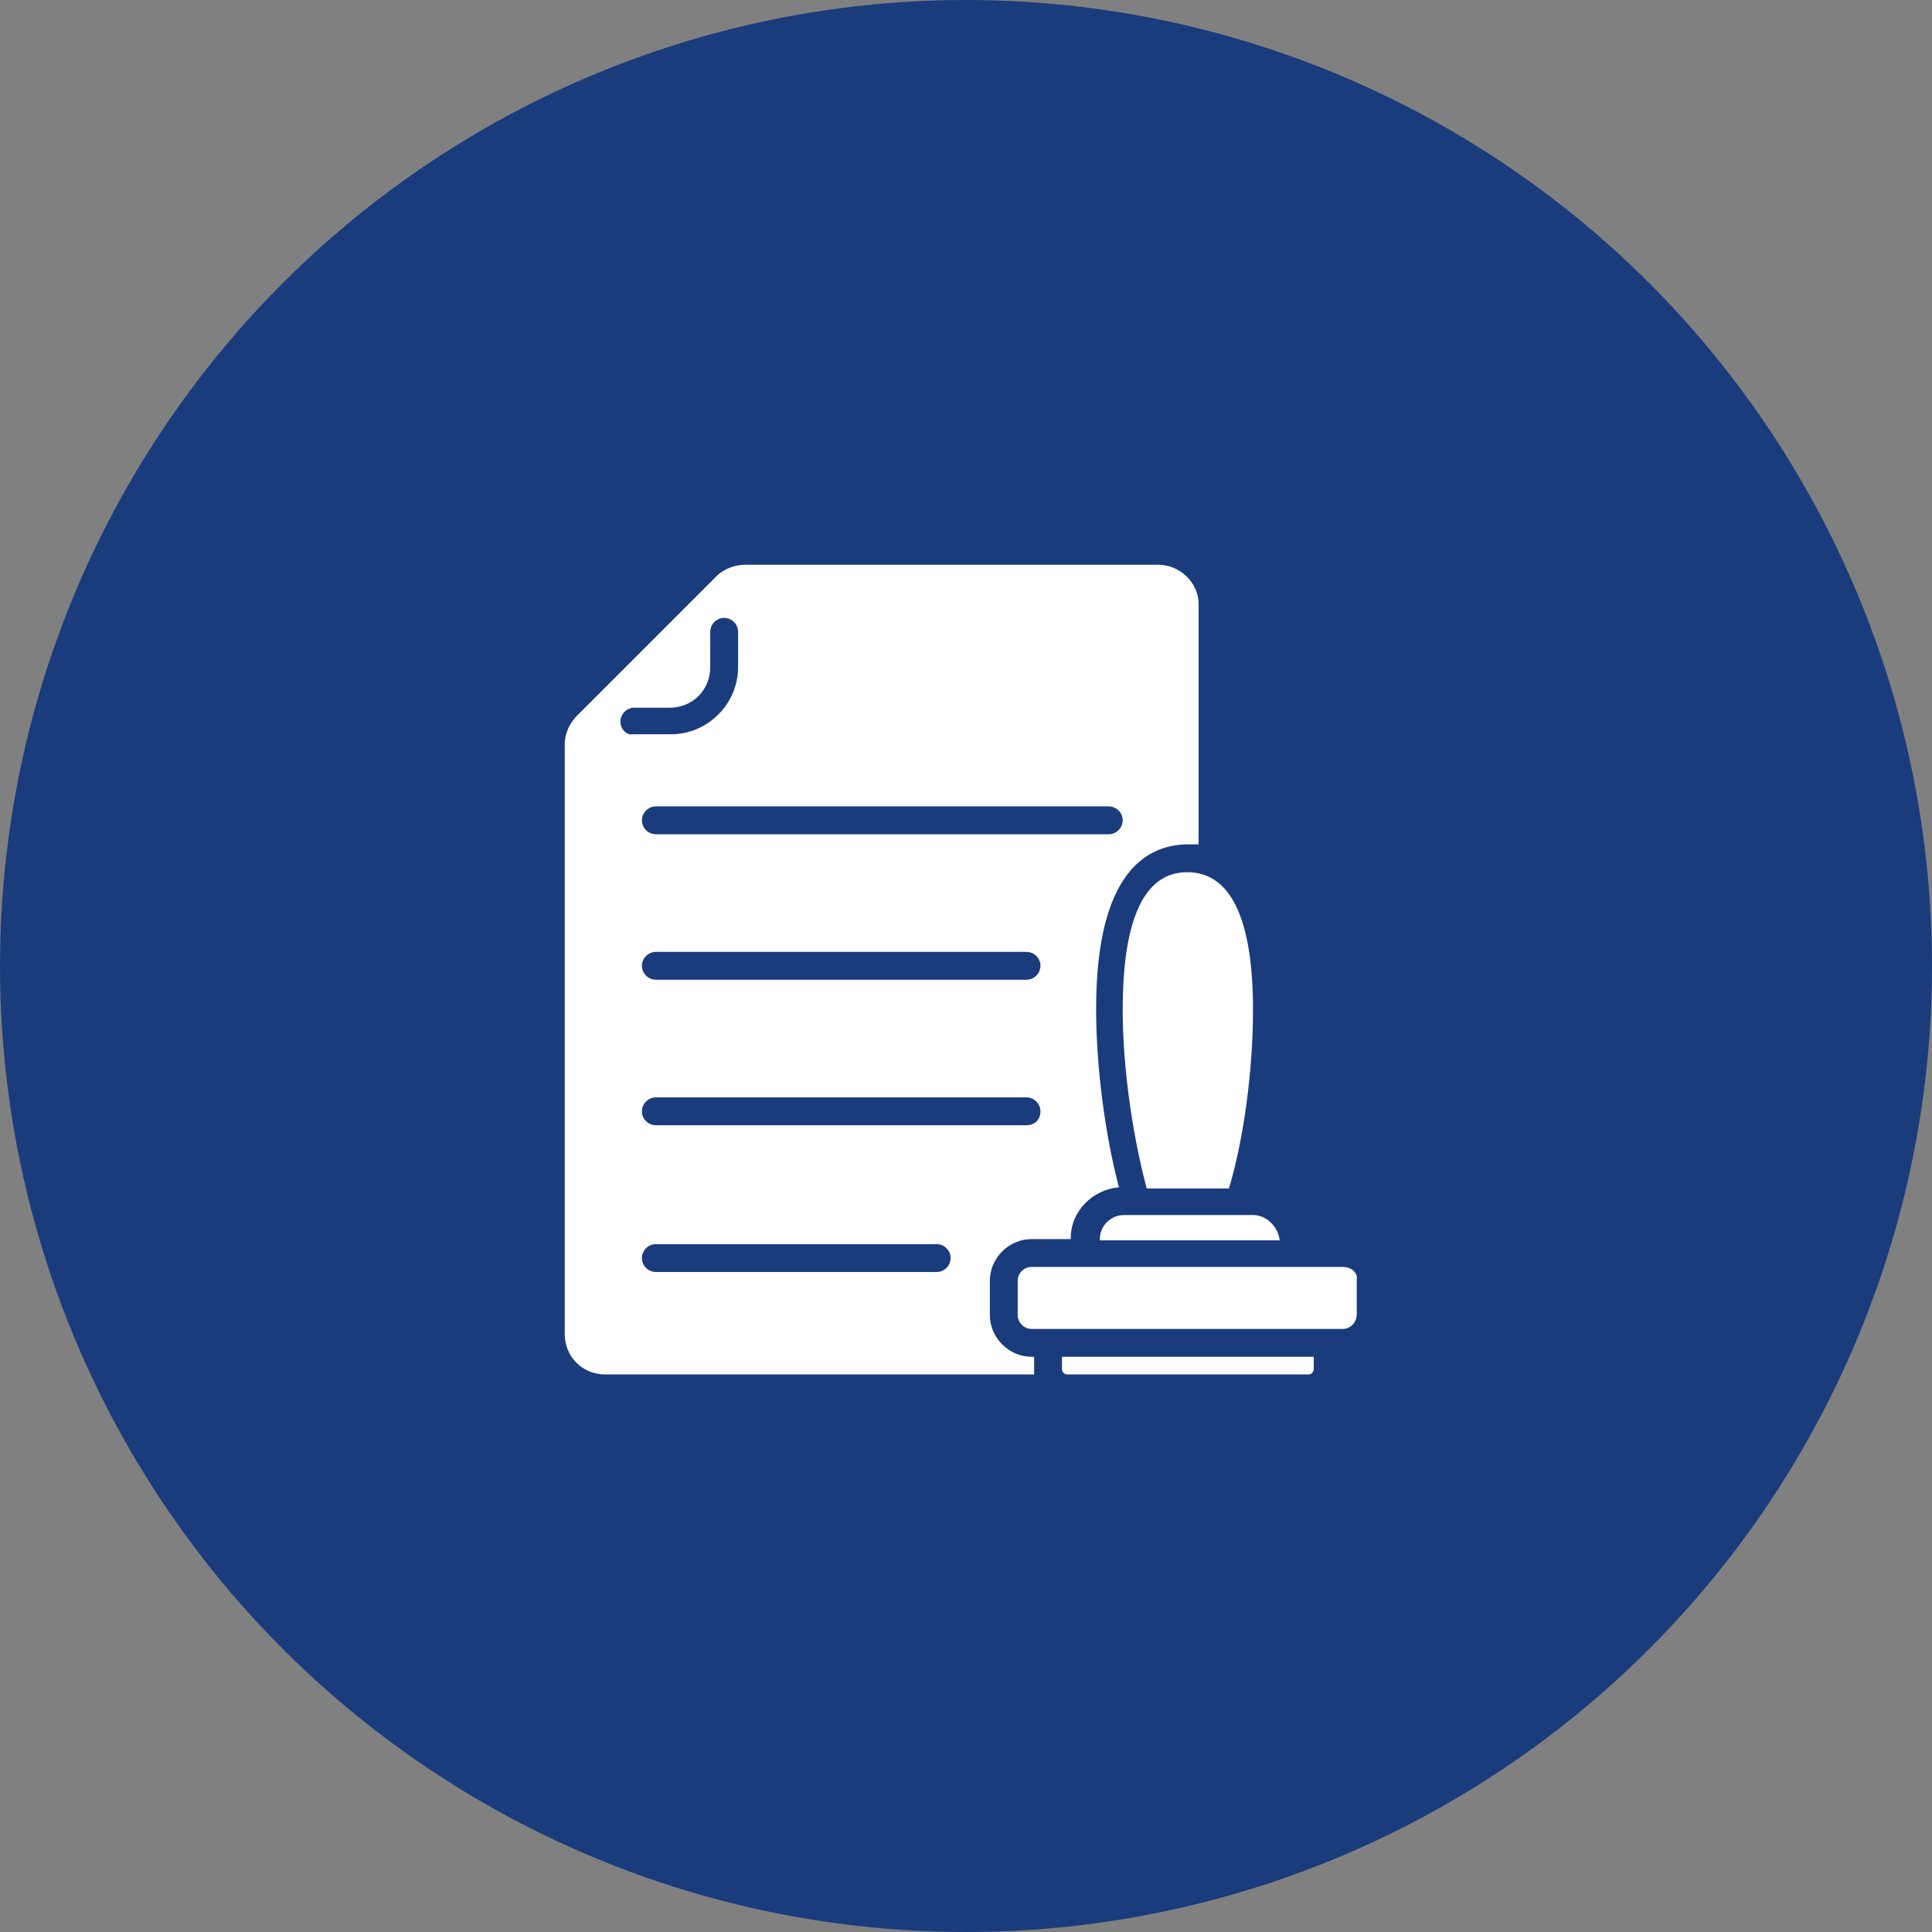
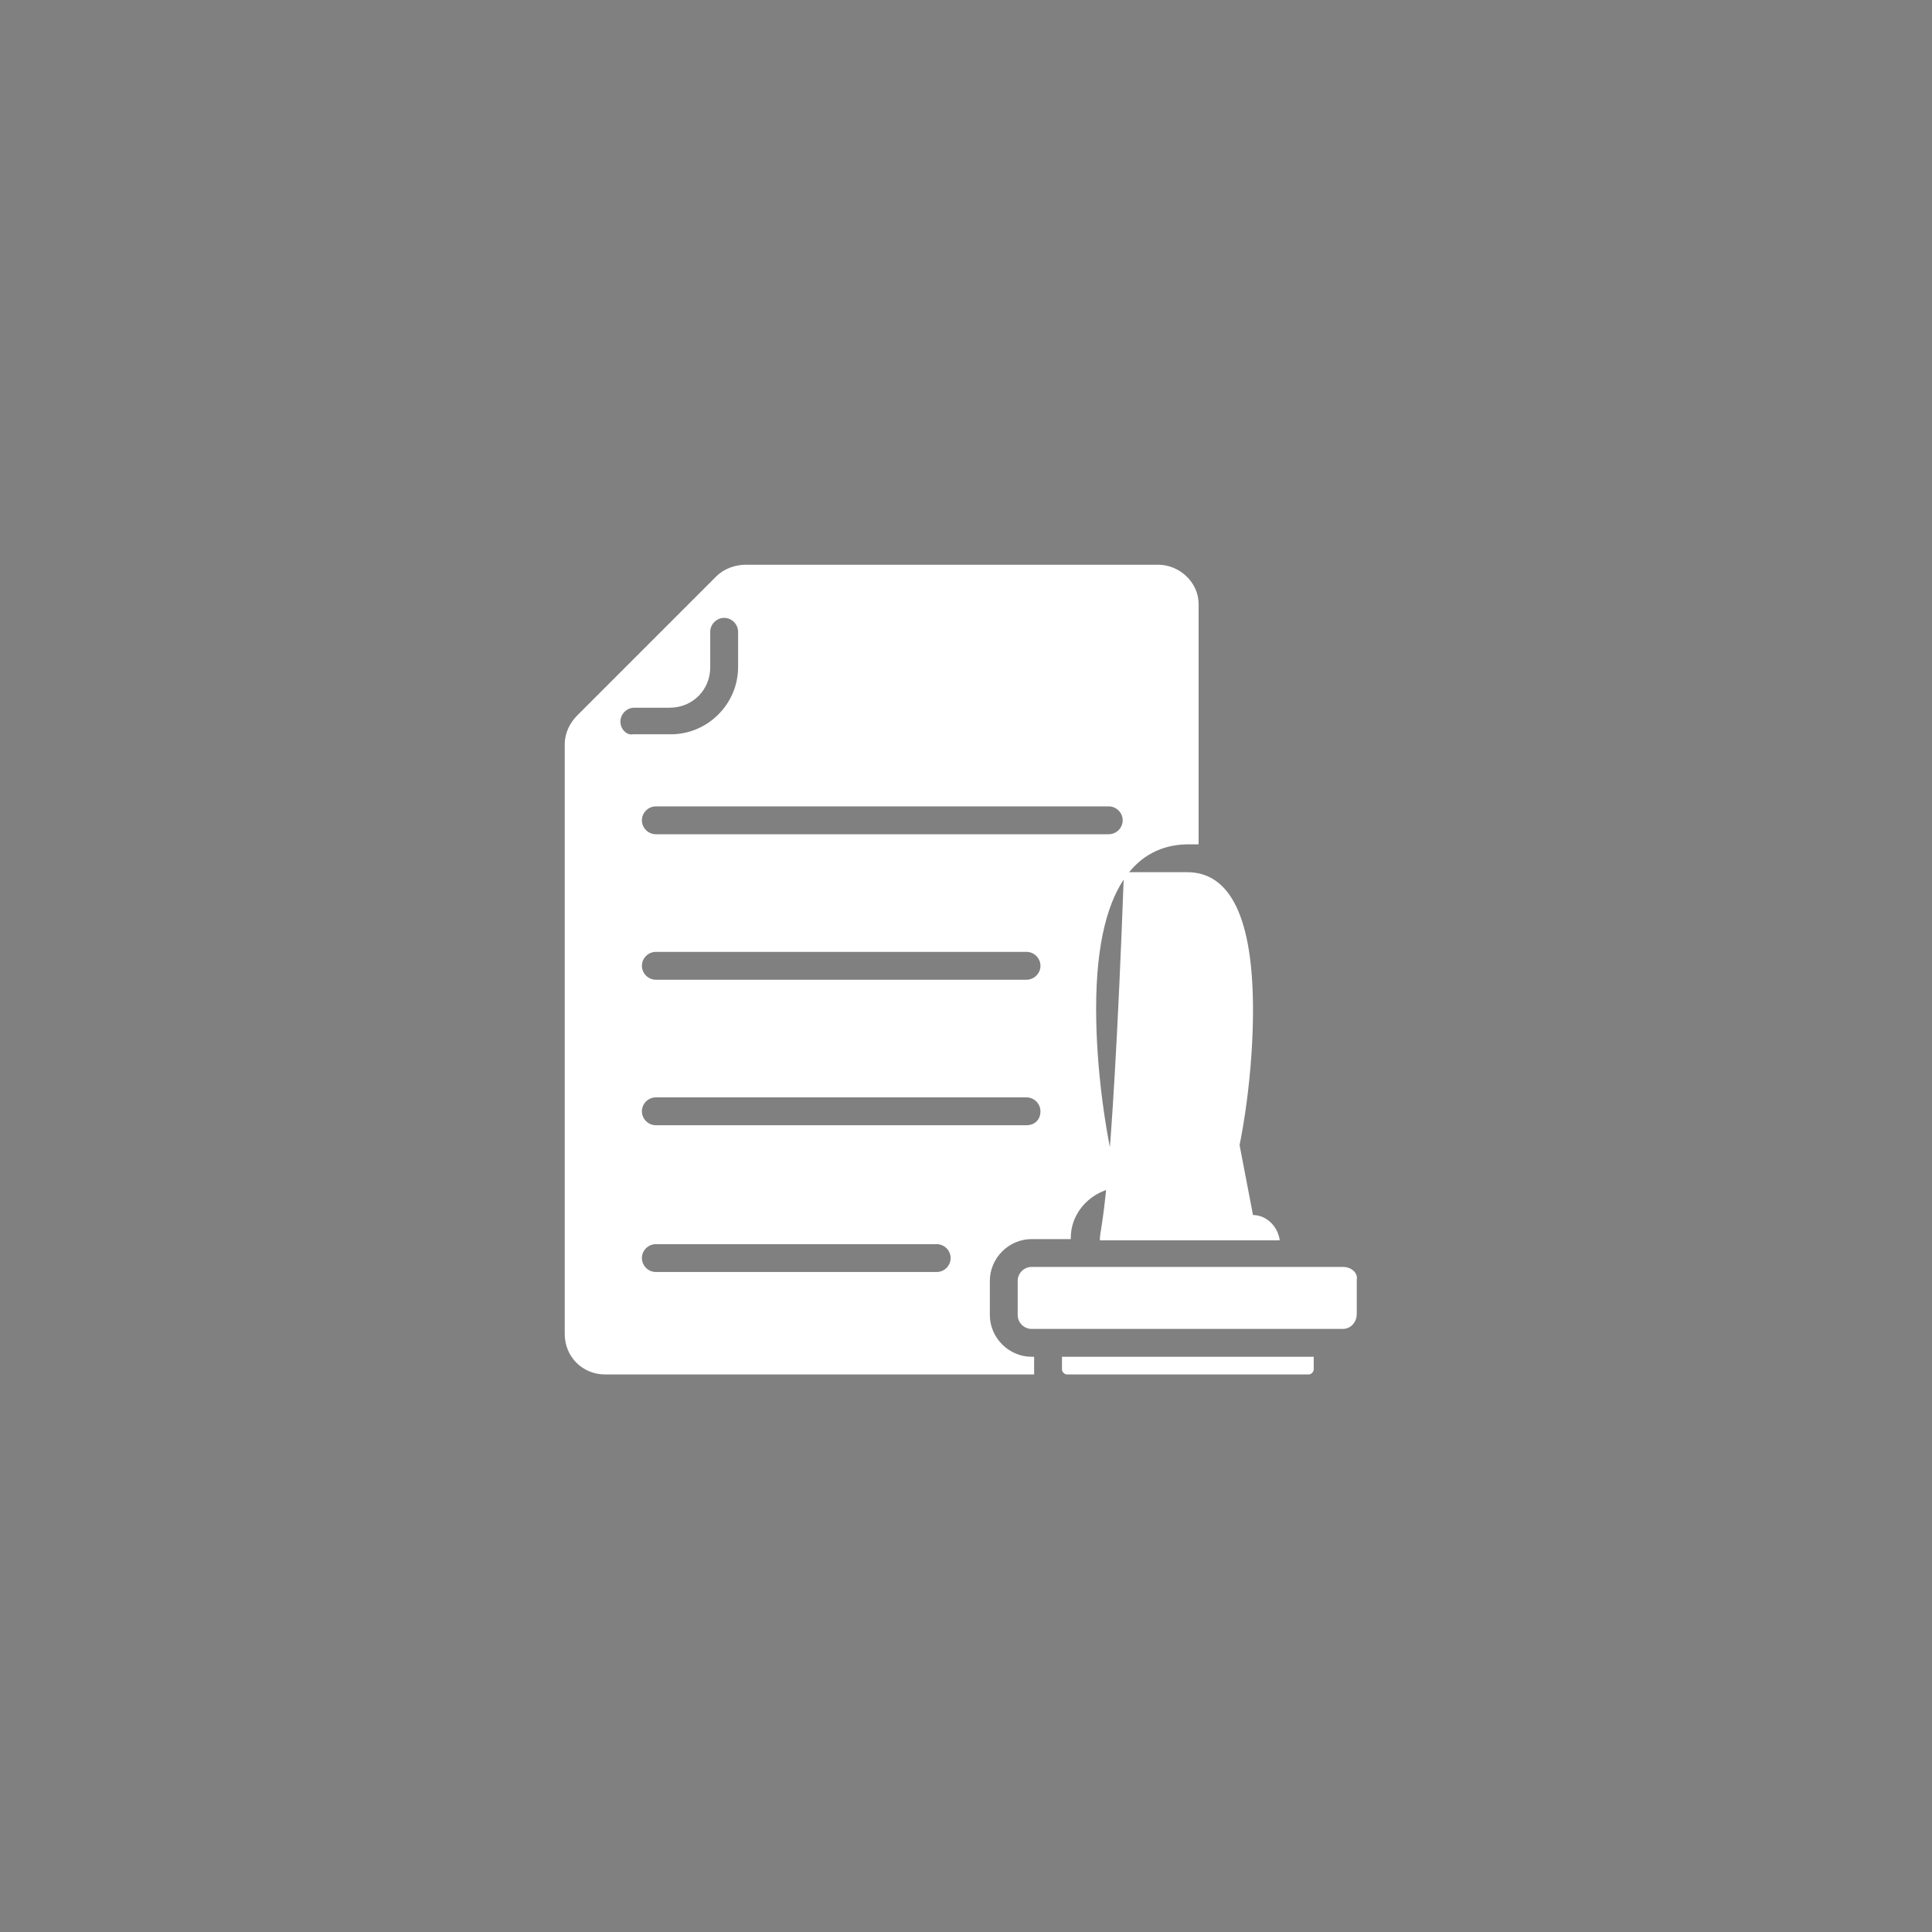
<svg xmlns="http://www.w3.org/2000/svg" width="65" height="65" viewBox="0 0 65 65" fill="none">
  <rect x="0" y="0" width="65" height="65" fill="#808080" stroke="none" />
-   <circle cx="32.5" cy="32.5" r="32.5" fill="#1A3C7D" />
-   <path d="M45.178 42.624H41.858H36.452H34.707C34.452 42.624 34.239 42.837 34.239 43.093V44.242C34.239 44.497 34.452 44.71 34.707 44.71H45.178C45.434 44.71 45.647 44.497 45.647 44.199V43.05C45.689 42.837 45.476 42.624 45.178 42.624ZM35.729 45.647V46.072C35.729 46.157 35.814 46.242 35.899 46.242H44.029C44.114 46.242 44.199 46.157 44.199 46.072V45.647H35.729ZM38.964 19H25.087C24.746 19 24.363 19.128 24.108 19.383L19.426 24.065C19.17 24.321 19 24.661 19 25.044V44.88C19 45.647 19.596 46.242 20.362 46.242H34.792C34.792 46.2 34.792 46.115 34.792 46.072V45.647H34.707C33.941 45.647 33.302 45.008 33.302 44.242V43.093C33.302 42.326 33.941 41.688 34.707 41.688H36.026V41.645C36.026 40.751 36.75 40.028 37.644 39.943C37.176 38.155 36.878 35.899 36.878 33.941C36.878 29.344 38.581 28.407 39.985 28.407H40.326V20.32C40.326 19.596 39.687 19 38.964 19ZM20.873 24.278C20.873 24.023 21.086 23.81 21.341 23.81H22.533C23.299 23.81 23.895 23.214 23.895 22.448V21.256C23.895 21.001 24.108 20.788 24.363 20.788C24.619 20.788 24.832 21.001 24.832 21.256V22.448C24.832 23.682 23.81 24.704 22.576 24.704H21.299C21.086 24.747 20.873 24.534 20.873 24.278ZM31.515 42.795H22.065C21.809 42.795 21.596 42.582 21.596 42.326C21.596 42.071 21.809 41.858 22.065 41.858H31.515C31.77 41.858 31.983 42.071 31.983 42.326C31.983 42.582 31.77 42.795 31.515 42.795ZM34.537 37.857H22.065C21.809 37.857 21.596 37.644 21.596 37.389C21.596 37.133 21.809 36.92 22.065 36.92H34.537C34.792 36.92 35.005 37.133 35.005 37.389C35.005 37.687 34.792 37.857 34.537 37.857ZM34.537 32.962H22.065C21.809 32.962 21.596 32.749 21.596 32.493C21.596 32.238 21.809 32.025 22.065 32.025H34.537C34.792 32.025 35.005 32.238 35.005 32.493C35.005 32.749 34.792 32.962 34.537 32.962ZM37.303 28.067H22.065C21.809 28.067 21.596 27.854 21.596 27.598C21.596 27.343 21.809 27.13 22.065 27.13H37.303C37.559 27.13 37.772 27.343 37.772 27.598C37.772 27.854 37.559 28.067 37.303 28.067ZM39.943 29.344C38.495 29.344 37.772 30.919 37.772 33.983C37.772 35.941 38.112 38.24 38.581 39.985H39.985H41.347C41.858 38.282 42.156 35.941 42.156 33.983C42.156 30.876 41.39 29.344 39.943 29.344ZM42.156 40.879H39.985H38.282H37.814C37.389 40.879 37.005 41.22 37.005 41.688V41.73H42.284H43.05V41.688C42.965 41.22 42.582 40.879 42.156 40.879Z" fill="white" />
+   <path d="M45.178 42.624H41.858H36.452H34.707C34.452 42.624 34.239 42.837 34.239 43.093V44.242C34.239 44.497 34.452 44.71 34.707 44.71H45.178C45.434 44.71 45.647 44.497 45.647 44.199V43.05C45.689 42.837 45.476 42.624 45.178 42.624ZM35.729 45.647V46.072C35.729 46.157 35.814 46.242 35.899 46.242H44.029C44.114 46.242 44.199 46.157 44.199 46.072V45.647H35.729ZM38.964 19H25.087C24.746 19 24.363 19.128 24.108 19.383L19.426 24.065C19.17 24.321 19 24.661 19 25.044V44.88C19 45.647 19.596 46.242 20.362 46.242H34.792C34.792 46.2 34.792 46.115 34.792 46.072V45.647H34.707C33.941 45.647 33.302 45.008 33.302 44.242V43.093C33.302 42.326 33.941 41.688 34.707 41.688H36.026V41.645C36.026 40.751 36.75 40.028 37.644 39.943C37.176 38.155 36.878 35.899 36.878 33.941C36.878 29.344 38.581 28.407 39.985 28.407H40.326V20.32C40.326 19.596 39.687 19 38.964 19ZM20.873 24.278C20.873 24.023 21.086 23.81 21.341 23.81H22.533C23.299 23.81 23.895 23.214 23.895 22.448V21.256C23.895 21.001 24.108 20.788 24.363 20.788C24.619 20.788 24.832 21.001 24.832 21.256V22.448C24.832 23.682 23.81 24.704 22.576 24.704H21.299C21.086 24.747 20.873 24.534 20.873 24.278ZM31.515 42.795H22.065C21.809 42.795 21.596 42.582 21.596 42.326C21.596 42.071 21.809 41.858 22.065 41.858H31.515C31.77 41.858 31.983 42.071 31.983 42.326C31.983 42.582 31.77 42.795 31.515 42.795ZM34.537 37.857H22.065C21.809 37.857 21.596 37.644 21.596 37.389C21.596 37.133 21.809 36.92 22.065 36.92H34.537C34.792 36.92 35.005 37.133 35.005 37.389C35.005 37.687 34.792 37.857 34.537 37.857ZM34.537 32.962H22.065C21.809 32.962 21.596 32.749 21.596 32.493C21.596 32.238 21.809 32.025 22.065 32.025H34.537C34.792 32.025 35.005 32.238 35.005 32.493C35.005 32.749 34.792 32.962 34.537 32.962ZM37.303 28.067H22.065C21.809 28.067 21.596 27.854 21.596 27.598C21.596 27.343 21.809 27.13 22.065 27.13H37.303C37.559 27.13 37.772 27.343 37.772 27.598C37.772 27.854 37.559 28.067 37.303 28.067ZM39.943 29.344C38.495 29.344 37.772 30.919 37.772 33.983C37.772 35.941 38.112 38.24 38.581 39.985H39.985H41.347C41.858 38.282 42.156 35.941 42.156 33.983C42.156 30.876 41.39 29.344 39.943 29.344ZH39.985H38.282H37.814C37.389 40.879 37.005 41.22 37.005 41.688V41.73H42.284H43.05V41.688C42.965 41.22 42.582 40.879 42.156 40.879Z" fill="white" />
</svg>